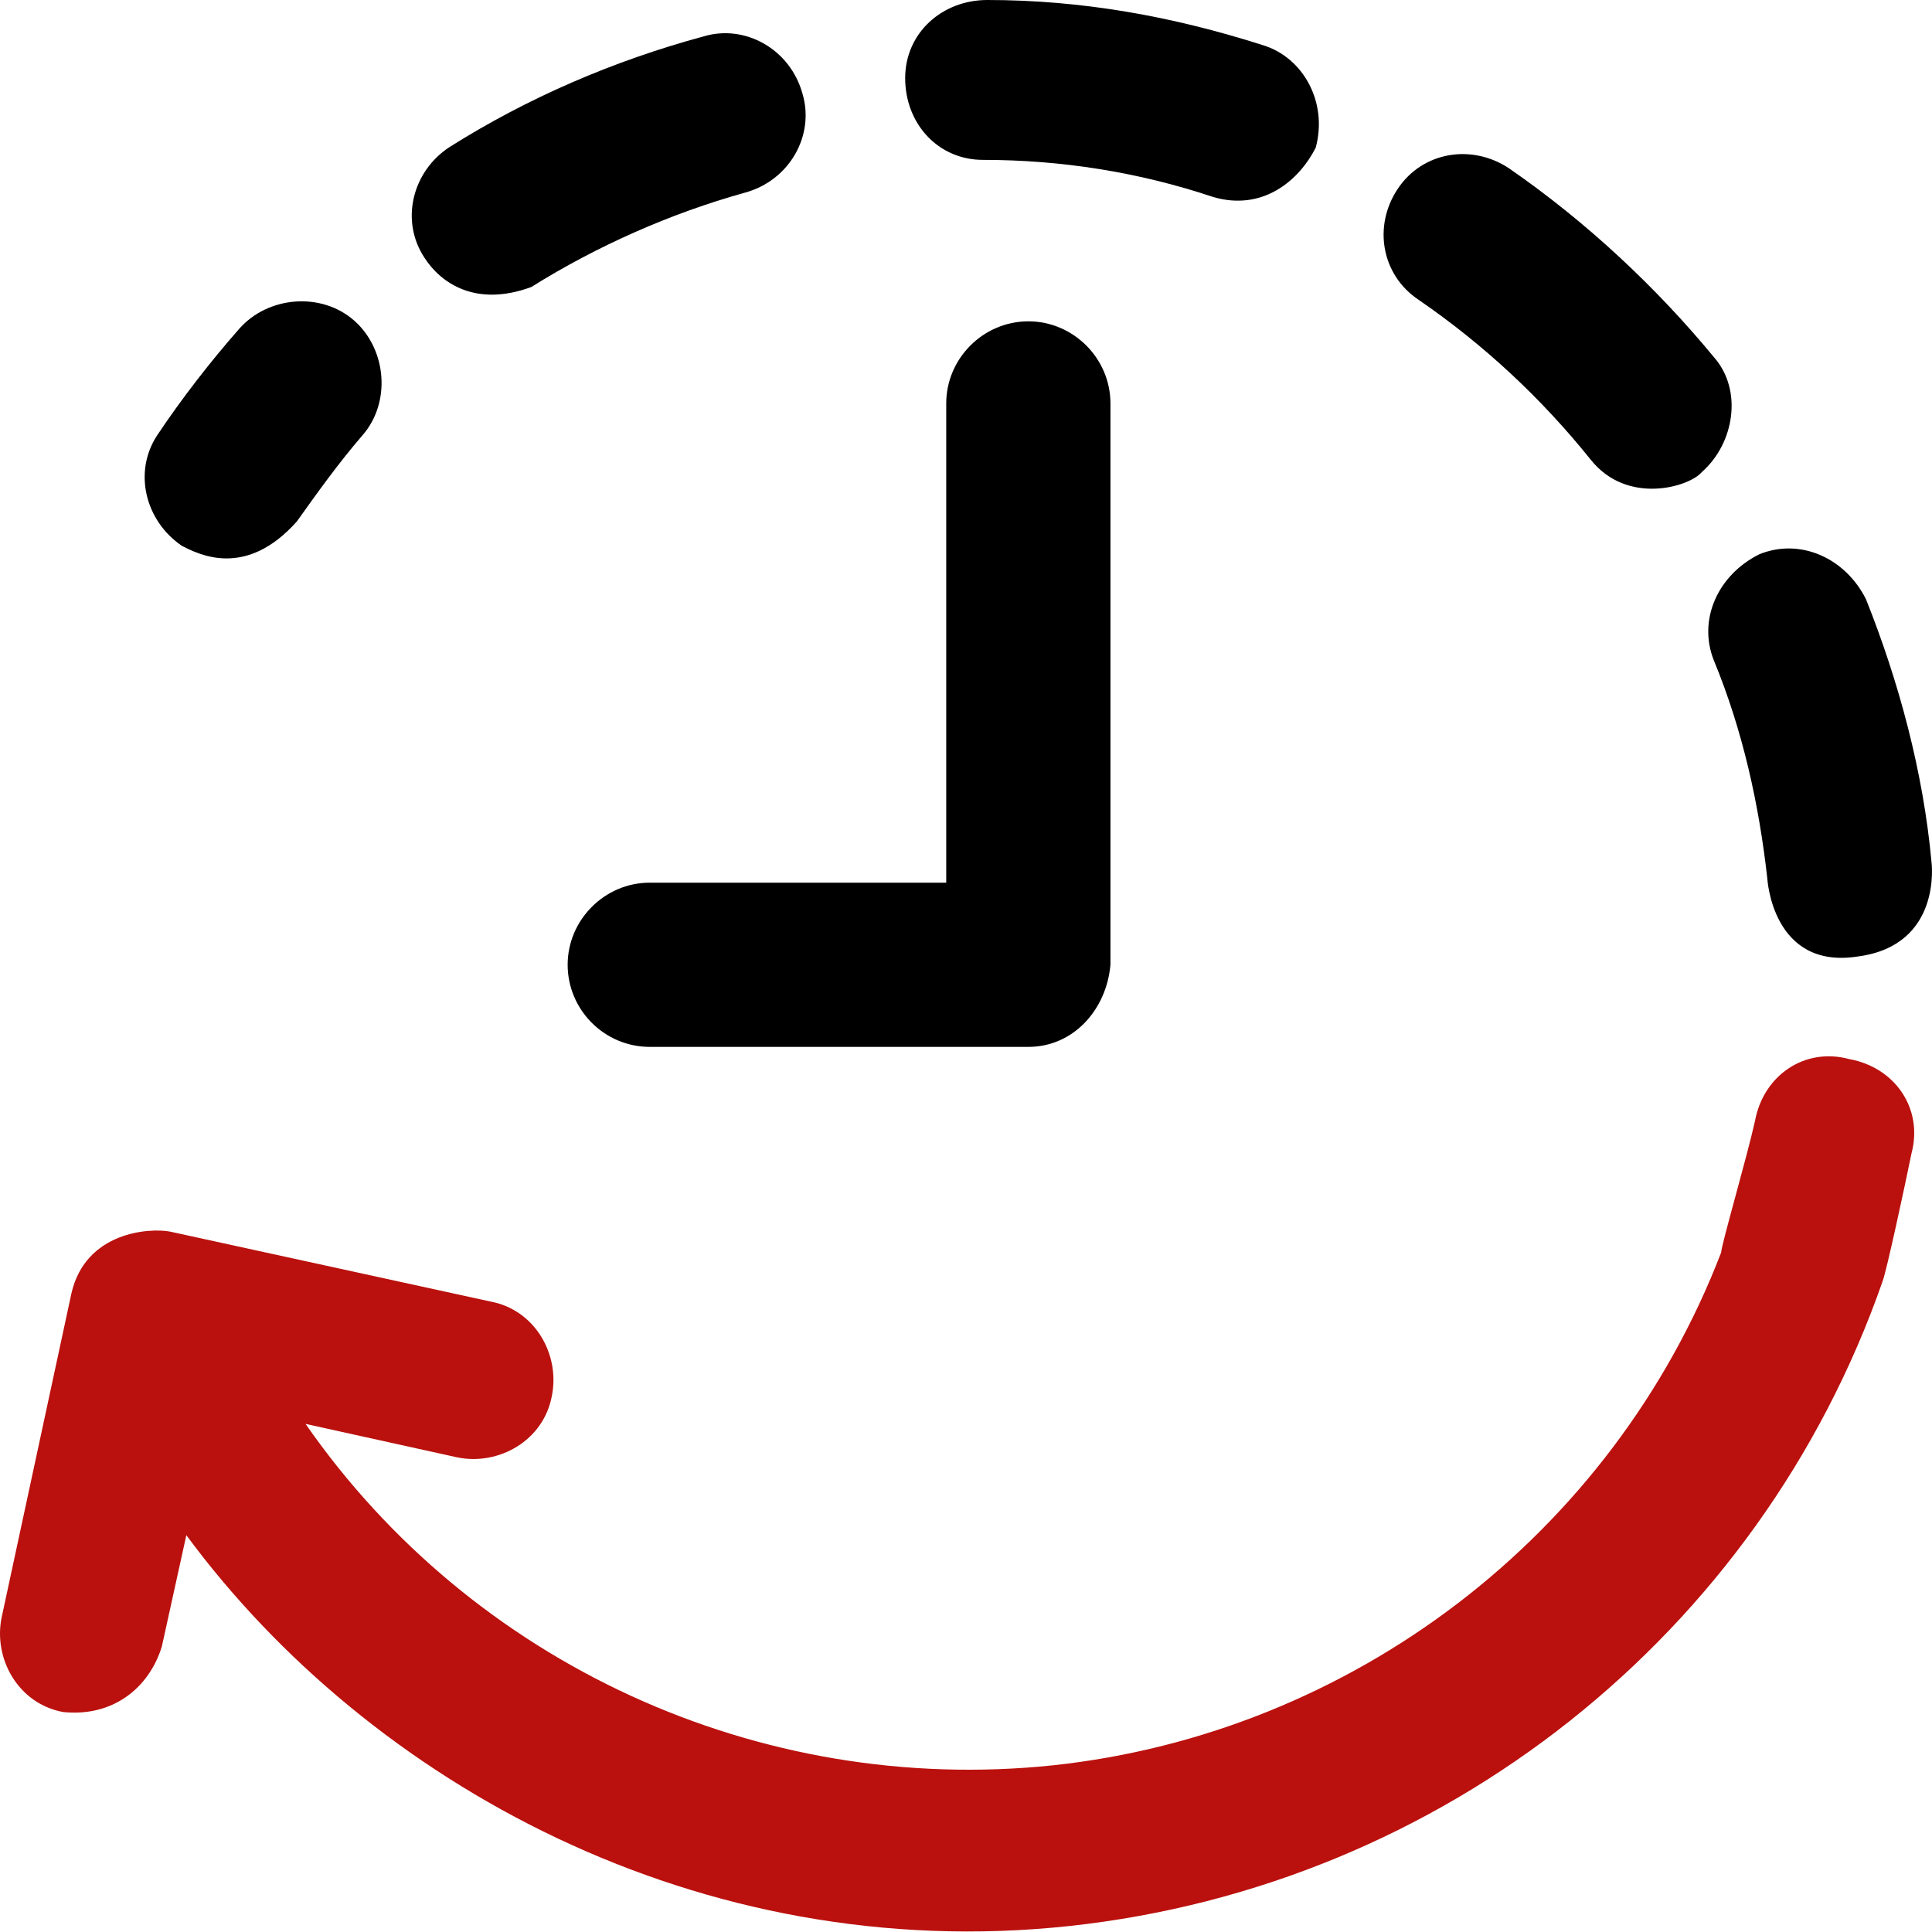
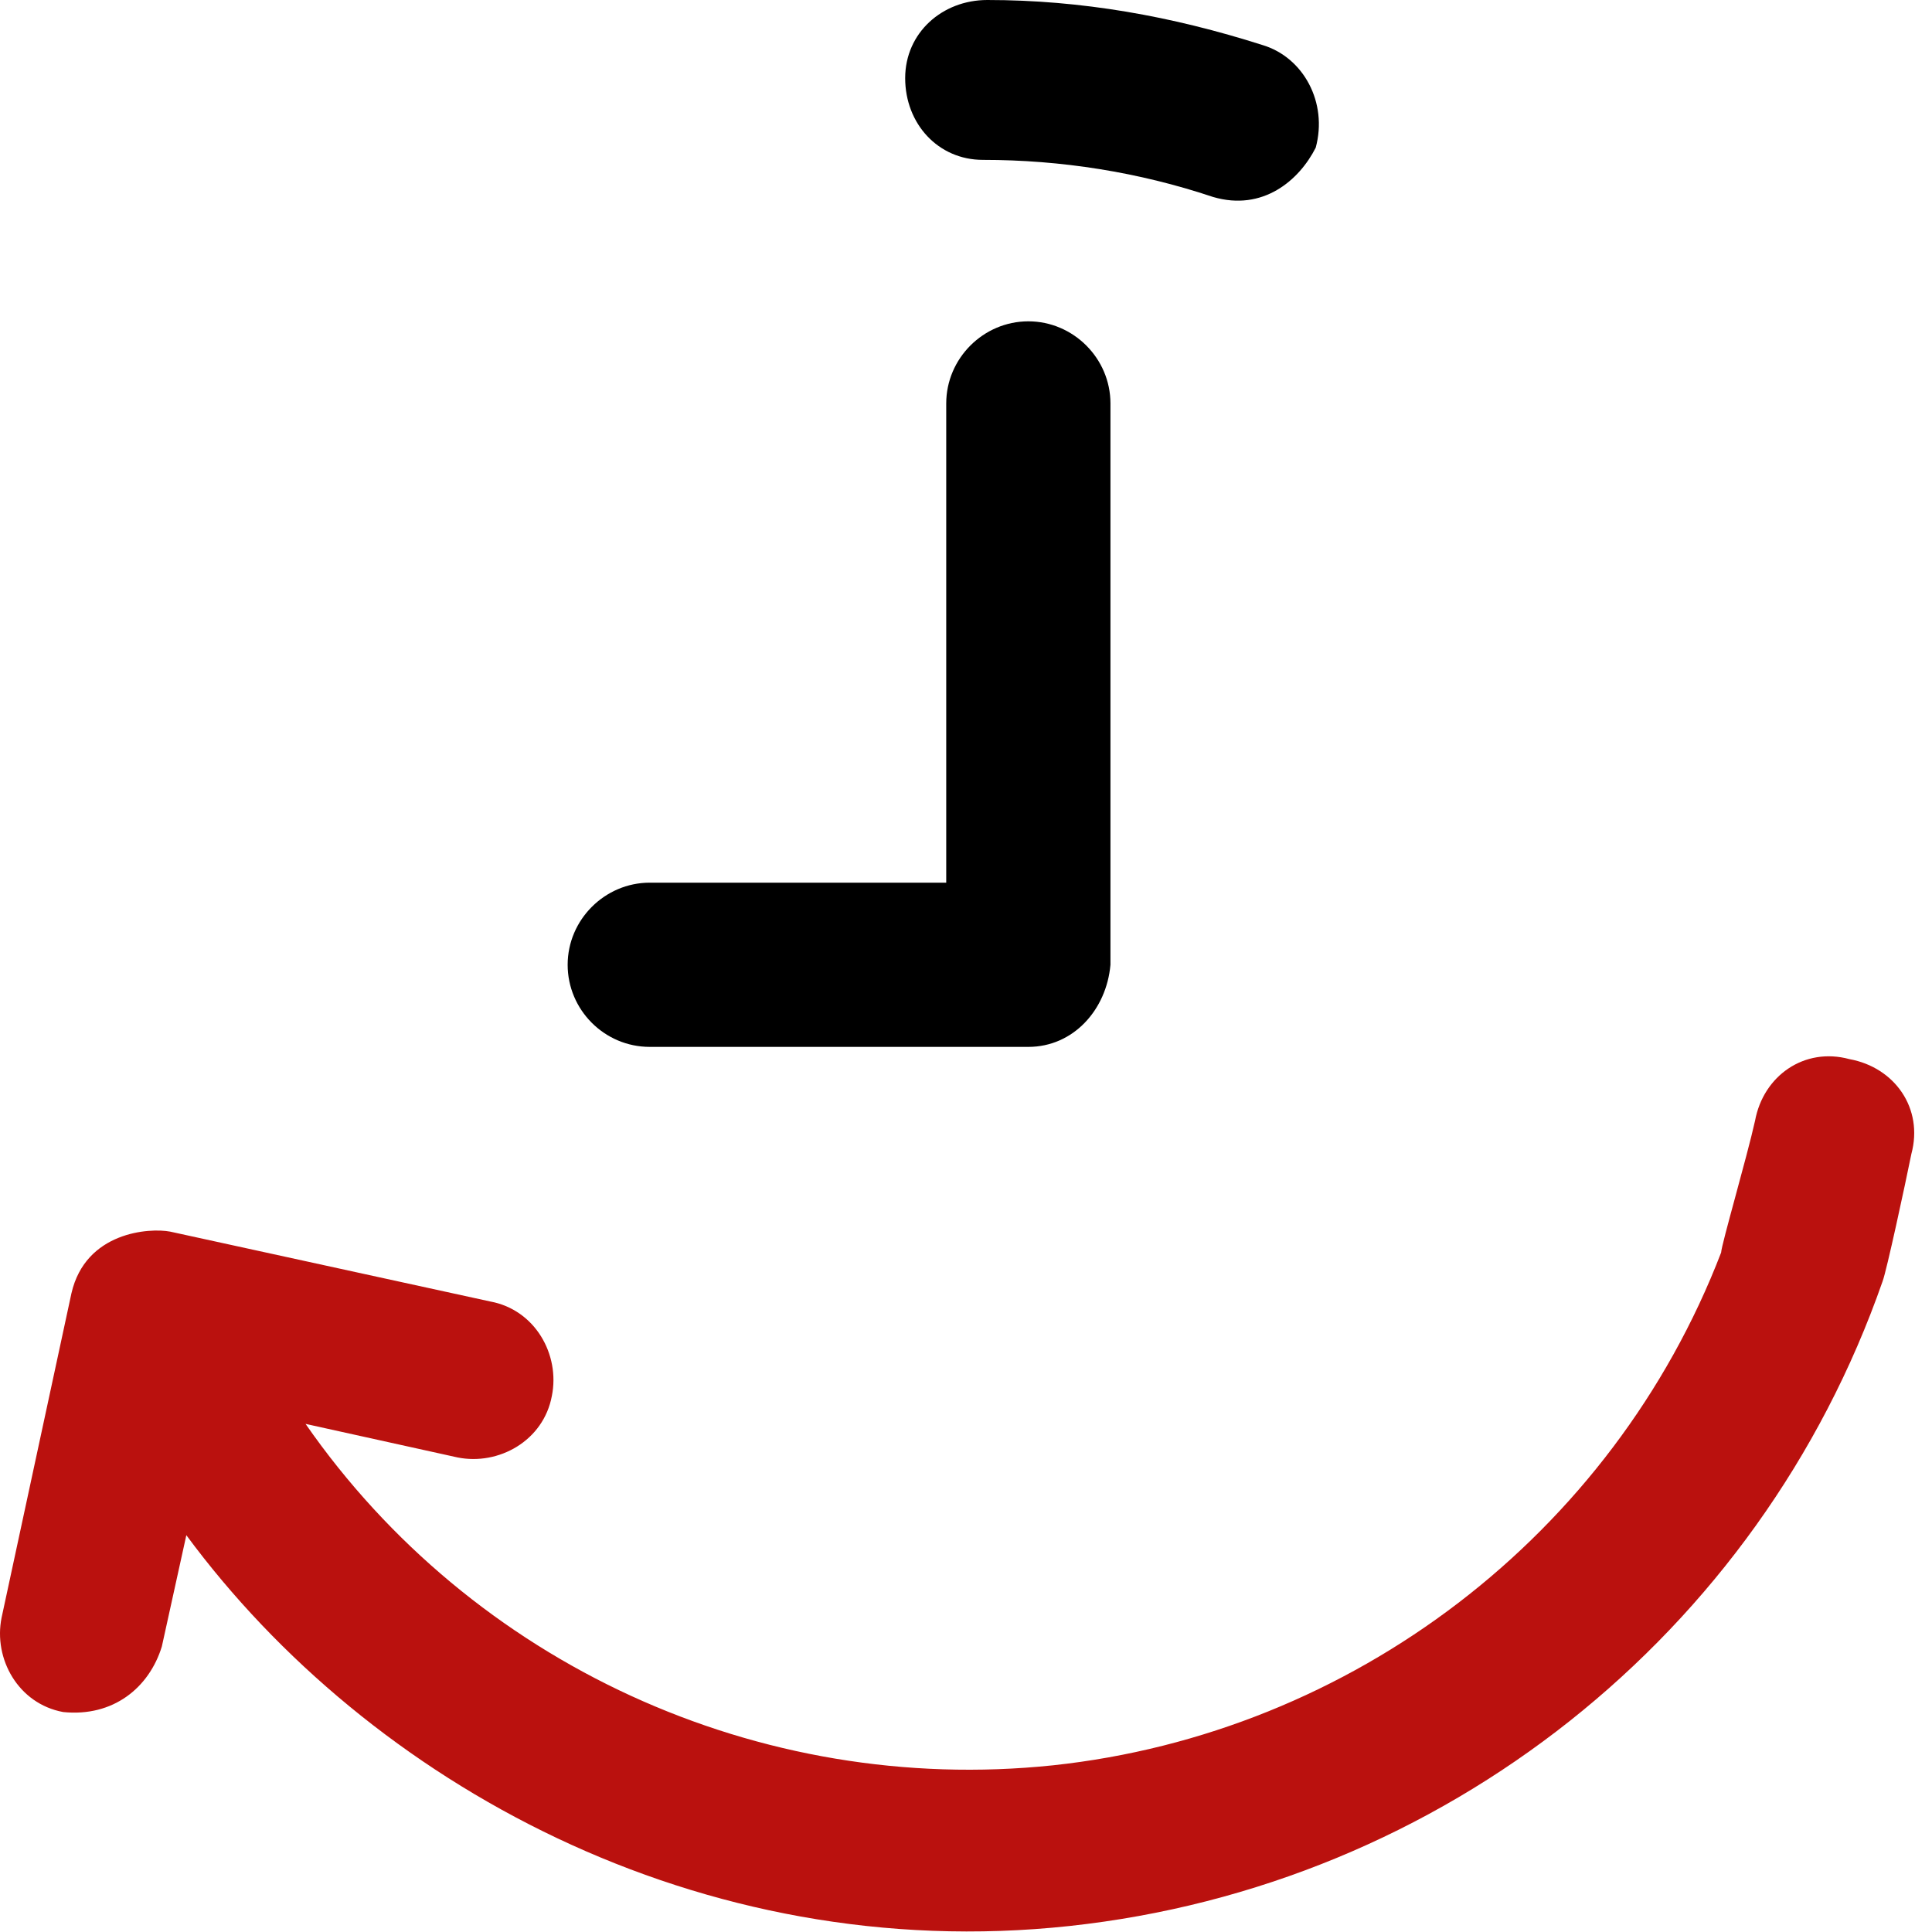
<svg xmlns="http://www.w3.org/2000/svg" width="60" height="60" viewBox="0 0 60 60" fill="none">
-   <path d="M5.652 16.954C6.167 17.212 7.625 17.984 9.219 16.194C9.857 15.3 10.494 14.405 11.254 13.522C12.149 12.504 12.014 10.849 10.997 9.954C9.979 9.059 8.324 9.194 7.429 10.212C6.534 11.229 5.639 12.382 4.879 13.522C4.131 14.662 4.512 16.182 5.652 16.954Z" fill="black" />
  <path d="M30.526 4.965C32.953 4.965 35.368 5.345 37.673 6.117C39.218 6.571 40.346 5.603 40.861 4.585C41.241 3.187 40.481 1.778 39.206 1.398C36.398 0.503 33.591 0 30.661 0C29.263 0 28.111 1.018 28.111 2.427C28.111 3.837 29.128 4.965 30.526 4.965Z" fill="black" />
-   <path d="M53.23 20.522C54.125 22.692 54.628 24.985 54.885 27.277C54.885 27.277 55.032 30.121 57.693 29.705C60.329 29.361 59.985 26.775 59.985 26.775C59.728 23.967 58.968 21.16 57.95 18.61C57.313 17.335 55.915 16.697 54.64 17.212C53.353 17.85 52.715 19.247 53.23 20.522Z" fill="black" />
-   <path d="M44.048 9.305C46.083 10.702 47.873 12.37 49.406 14.282C50.546 15.704 52.47 15.116 52.85 14.662C53.868 13.767 54.125 12.112 53.23 11.095C51.441 8.925 49.271 6.89 46.856 5.222C45.703 4.462 44.183 4.707 43.411 5.86C42.638 7.012 42.896 8.532 44.048 9.305Z" fill="black" />
-   <path d="M16.501 8.913C18.536 7.638 20.841 6.62 23.134 5.983C24.531 5.603 25.303 4.193 24.924 2.918C24.543 1.52 23.134 0.748 21.859 1.128C19.051 1.888 16.379 3.04 13.951 4.573C12.799 5.333 12.419 6.865 13.191 8.018C13.694 8.79 14.773 9.55 16.501 8.913Z" fill="black" />
  <path d="M57.435 32.892C56.038 32.512 54.763 33.407 54.505 34.804C54.248 35.957 53.463 38.642 53.451 38.899C50.08 47.664 41.989 53.831 32.696 54.824C23.55 55.78 14.65 51.649 9.489 44.22L14.209 45.262C15.484 45.519 16.881 44.747 17.139 43.349C17.396 42.074 16.624 40.677 15.226 40.419L5.284 38.249C4.646 38.127 2.66 38.249 2.219 40.162L0.049 50.239C-0.208 51.514 0.564 52.911 1.962 53.169C3.519 53.328 4.634 52.409 5.026 51.134L5.787 47.677C11.463 55.363 21.712 61.052 33.211 59.814C44.808 58.563 54.64 50.754 58.465 39.794C58.588 39.475 59.164 36.803 59.36 35.834C59.74 34.424 58.845 33.149 57.435 32.892Z" fill="#BA110E" />
  <path d="M20.179 32.512H31.936C33.334 32.512 34.363 31.359 34.486 29.962V12.529C34.486 11.131 33.334 9.979 31.936 9.979C30.538 9.979 29.386 11.131 29.386 12.529V27.412H20.179C18.782 27.412 17.629 28.564 17.629 29.962C17.629 31.359 18.769 32.512 20.179 32.512Z" fill="black" />
</svg>